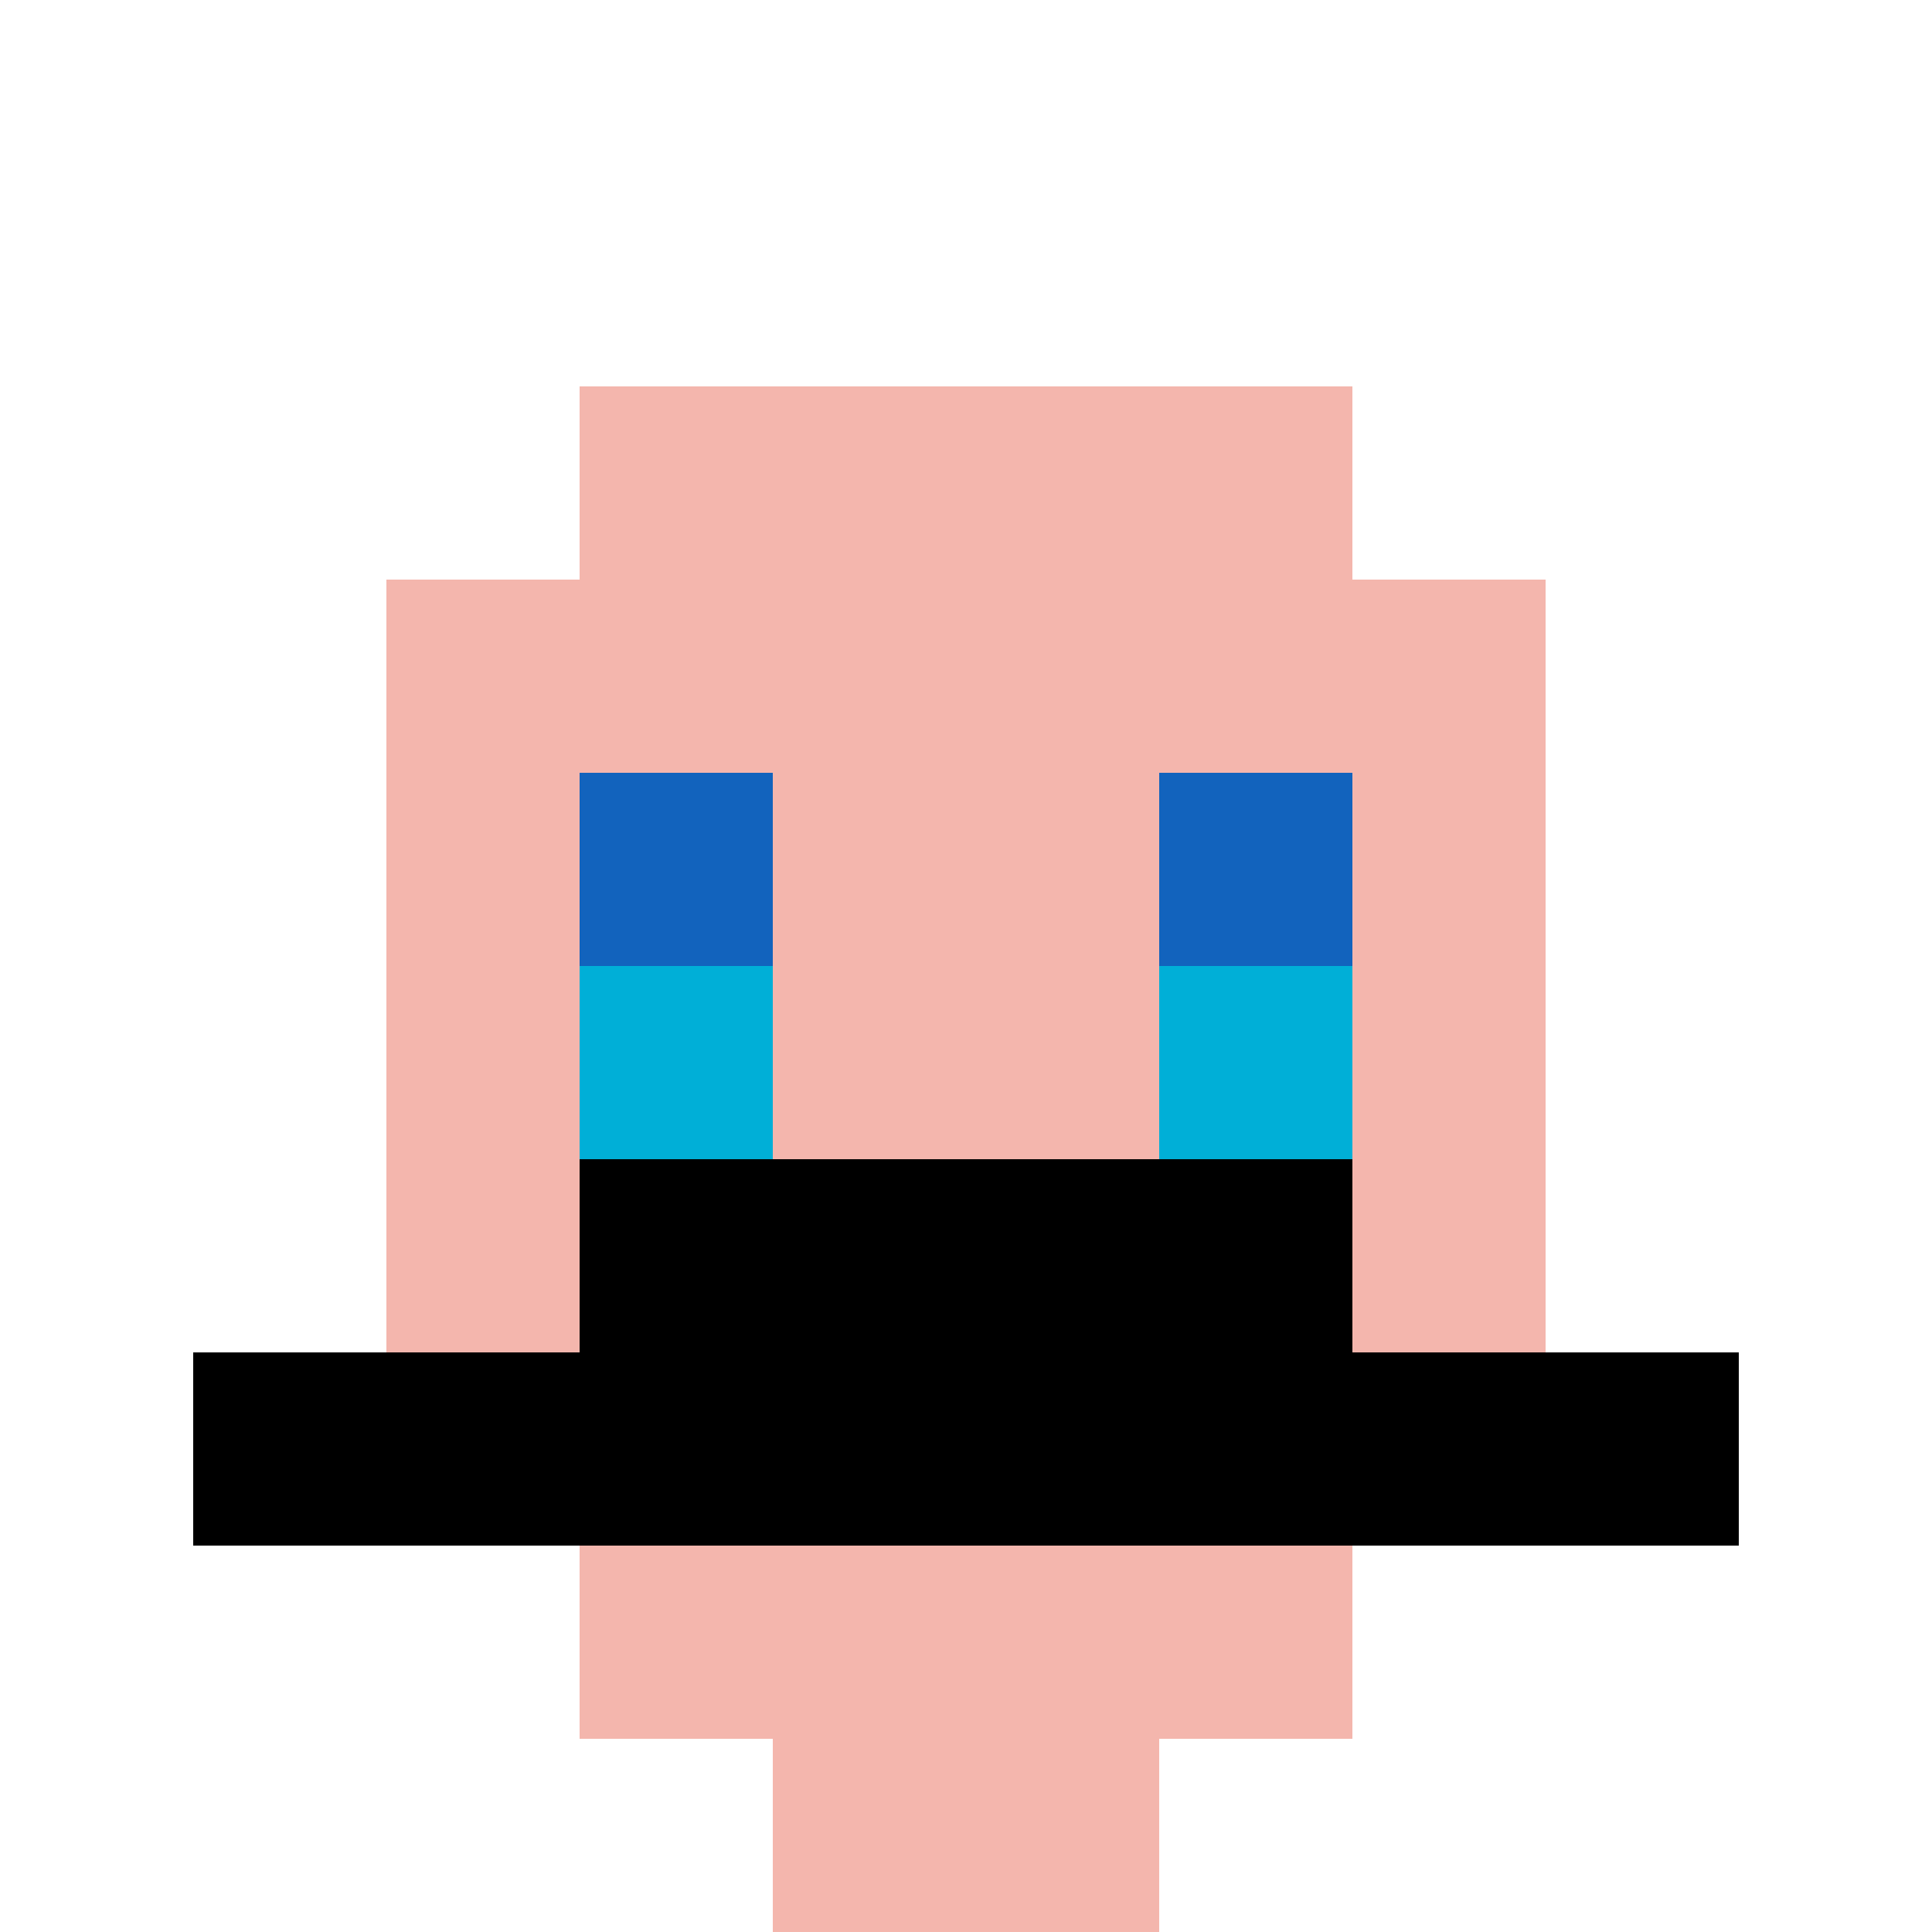
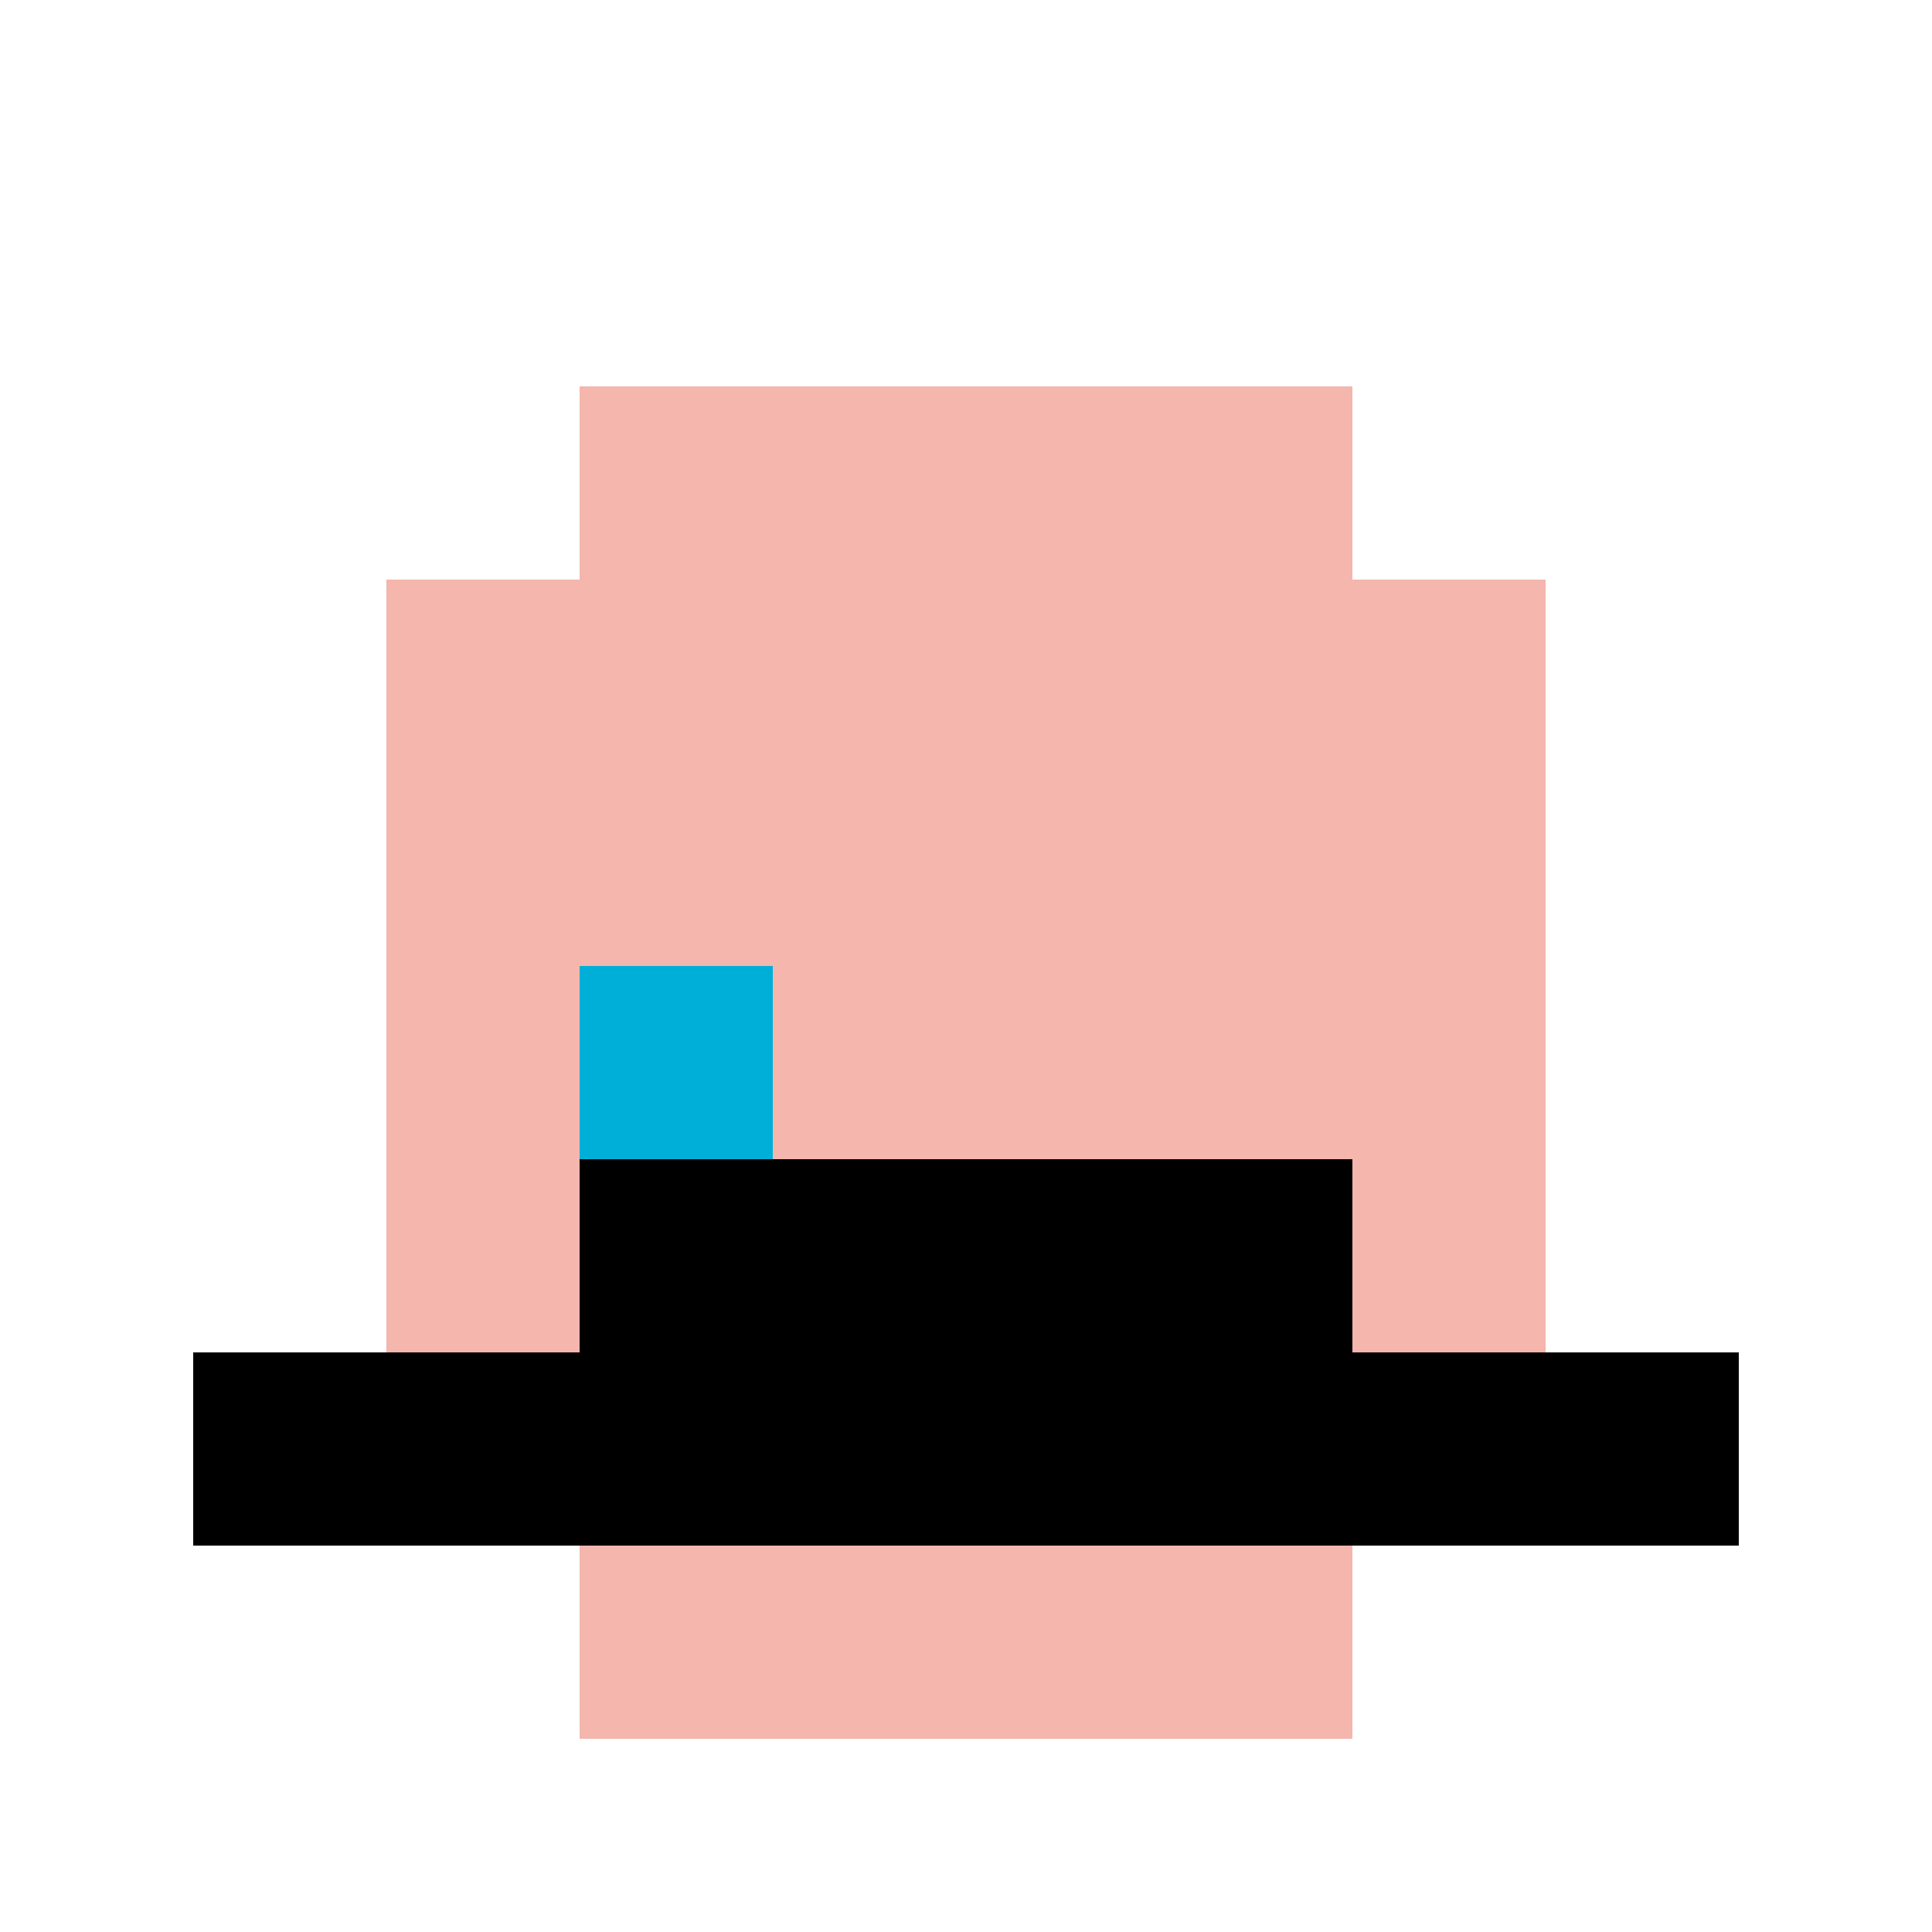
<svg xmlns="http://www.w3.org/2000/svg" version="1.1" width="864" height="864">
  <title>'goose-pfp-113061' by Dmitri Cherniak</title>
  <desc>seed=113061
backgroundColor=#ffffff
padding=50
innerPadding=0
timeout=500
dimension=1
border=false
Save=function(){return n.handleSave()}
frame=156

Rendered at Sun Sep 15 2024 22:34:19 GMT+0700 (Красноярск, стандартное время)
Generated in &lt;1ms
</desc>
  <defs />
  <rect width="100%" height="100%" fill="#ffffff" />
  <g>
    <g id="0-0">
      <rect x="0" y="0" height="864" width="864" fill="#ffffff" />
      <g>
        <rect id="0-0-3-2-4-7" x="259.2" y="172.8" width="345.6" height="604.8" fill="#F4B6AD" />
        <rect id="0-0-2-3-6-5" x="172.8" y="259.2" width="518.4" height="432" fill="#F4B6AD" />
-         <rect id="0-0-4-8-2-2" x="345.6" y="691.2" width="172.8" height="172.8" fill="#F4B6AD" />
        <rect id="0-0-1-7-8-1" x="86.4" y="604.8" width="691.2" height="86.4" fill="#000000" />
        <rect id="0-0-3-6-4-2" x="259.2" y="518.4" width="345.6" height="172.8" fill="#000000" />
-         <rect id="0-0-3-4-1-1" x="259.2" y="345.6" width="86.4" height="86.4" fill="#1263BD" />
-         <rect id="0-0-6-4-1-1" x="518.4" y="345.6" width="86.4" height="86.4" fill="#1263BD" />
        <rect id="0-0-3-5-1-1" x="259.2" y="432" width="86.4" height="86.4" fill="#00AFD7" />
-         <rect id="0-0-6-5-1-1" x="518.4" y="432" width="86.4" height="86.4" fill="#00AFD7" />
      </g>
-       <rect x="0" y="0" stroke="white" stroke-width="0" height="864" width="864" fill="none" />
    </g>
  </g>
</svg>